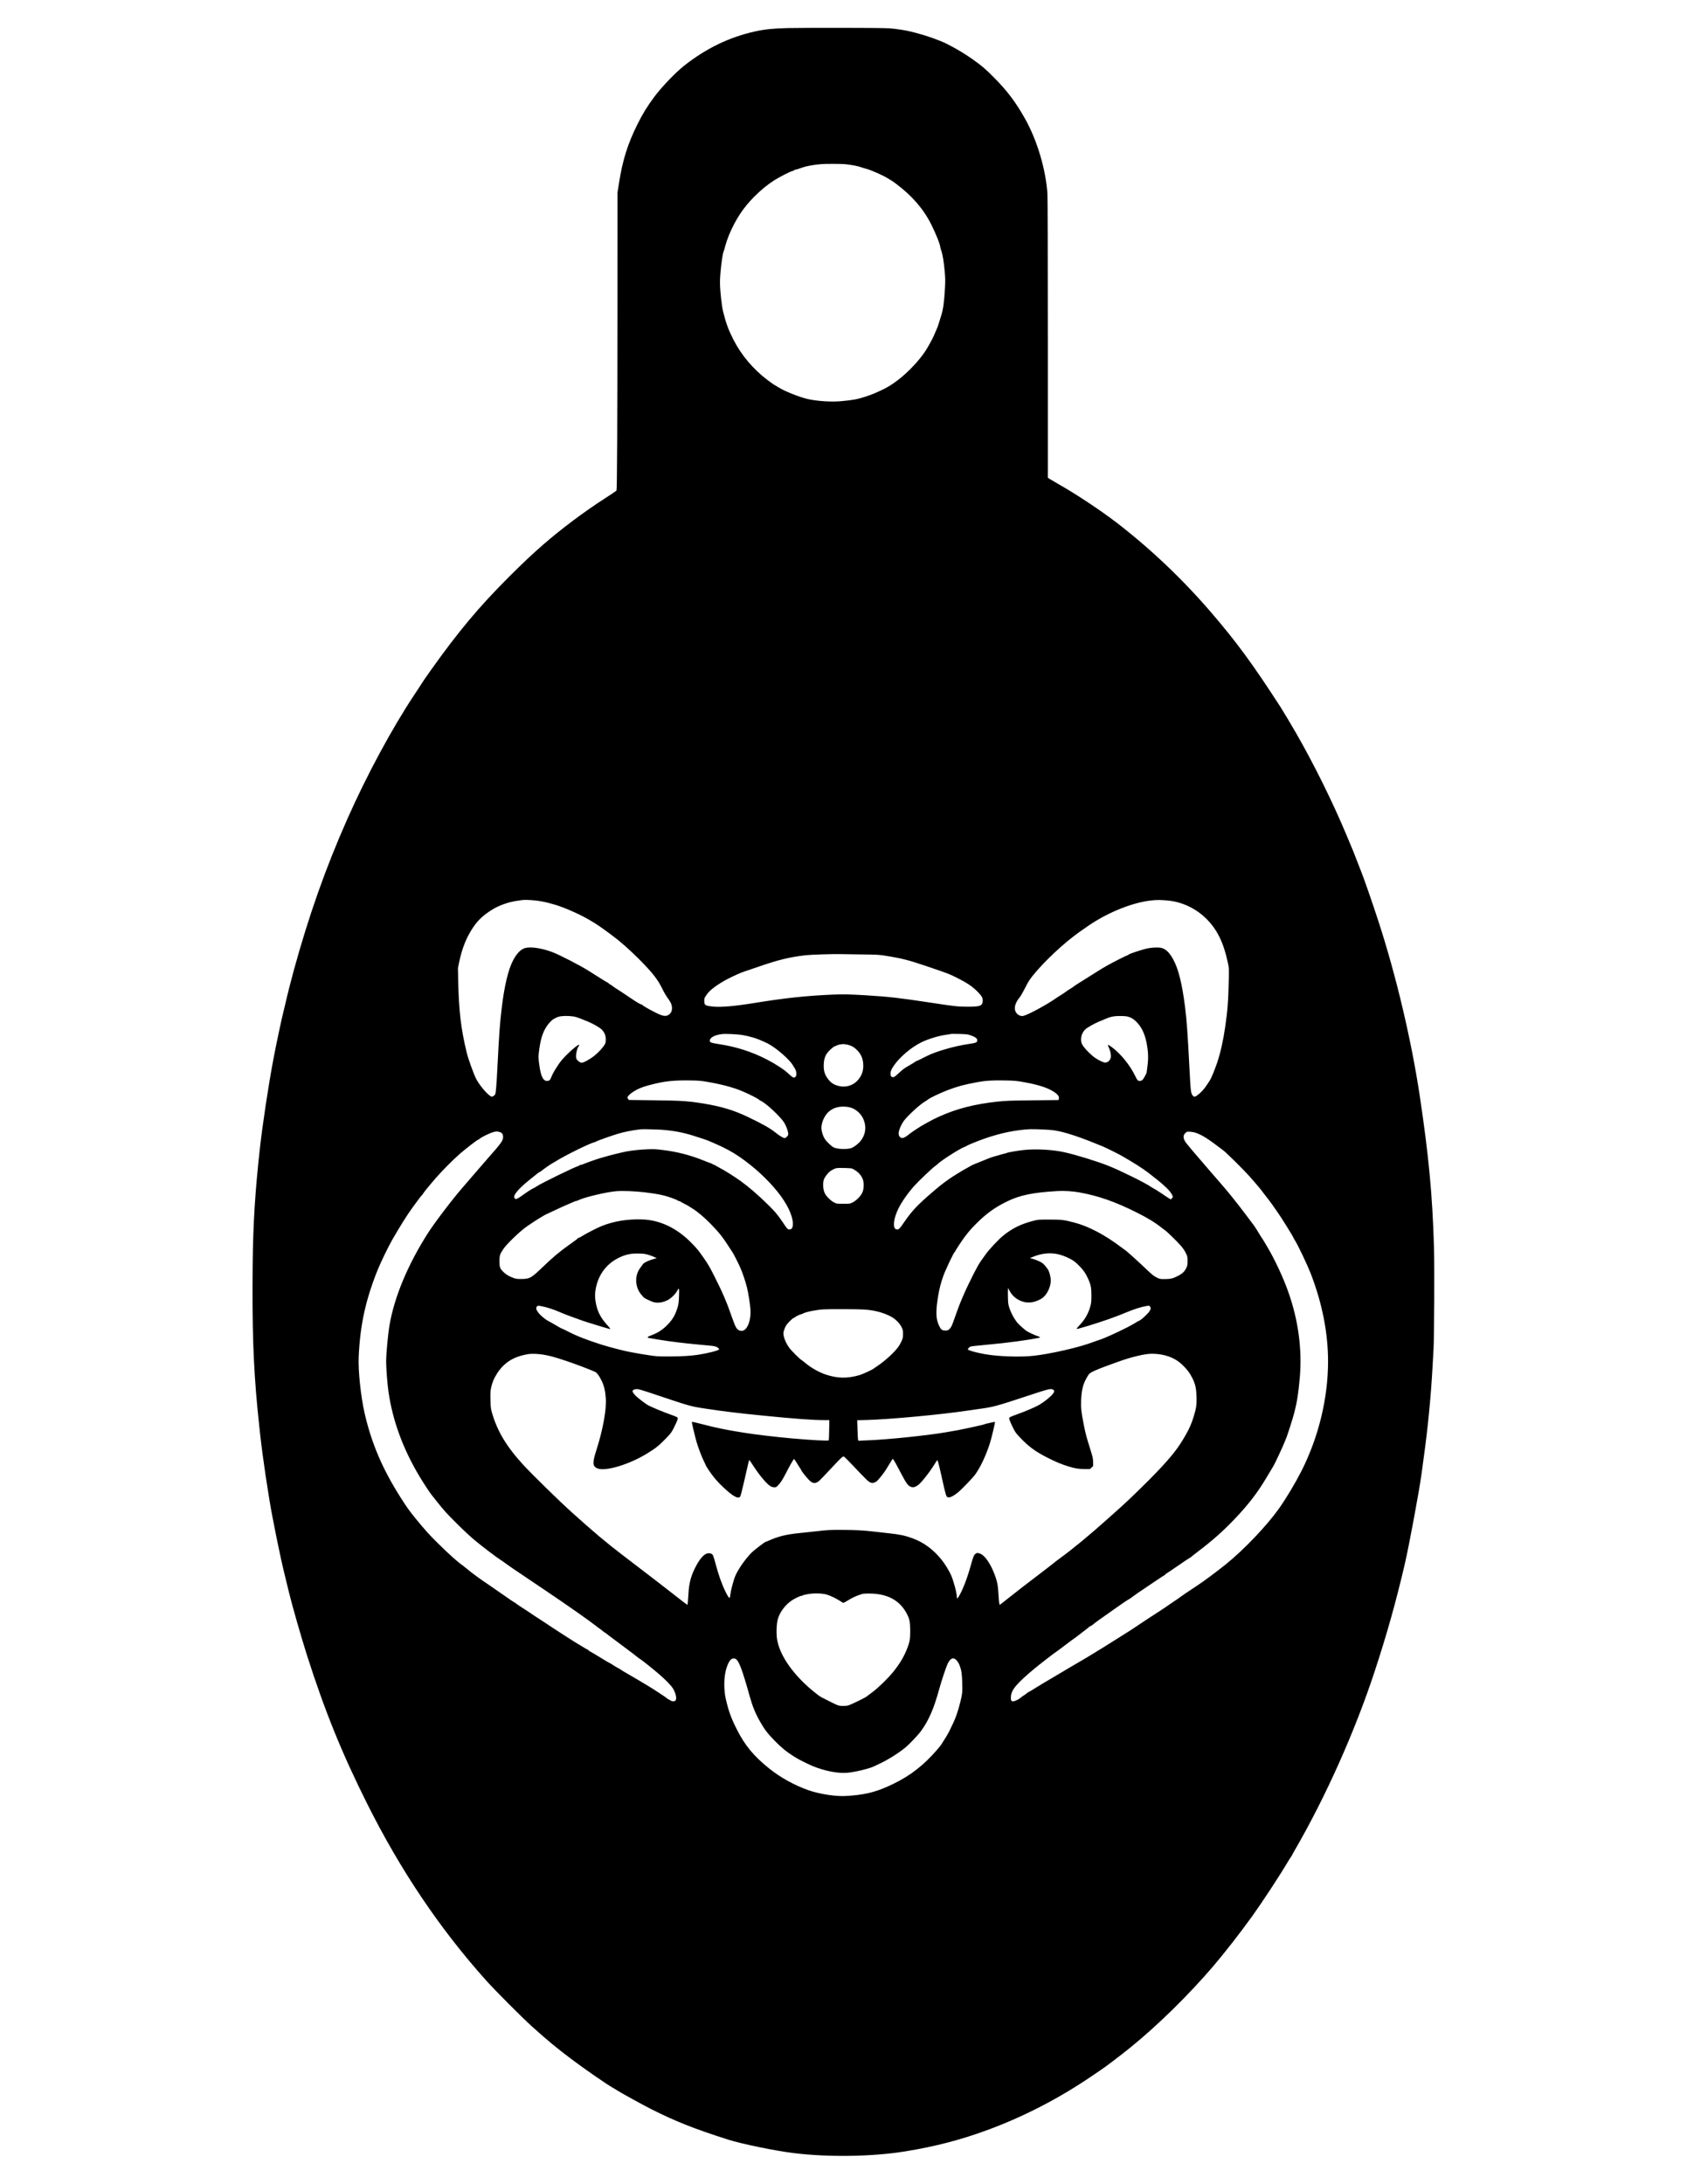
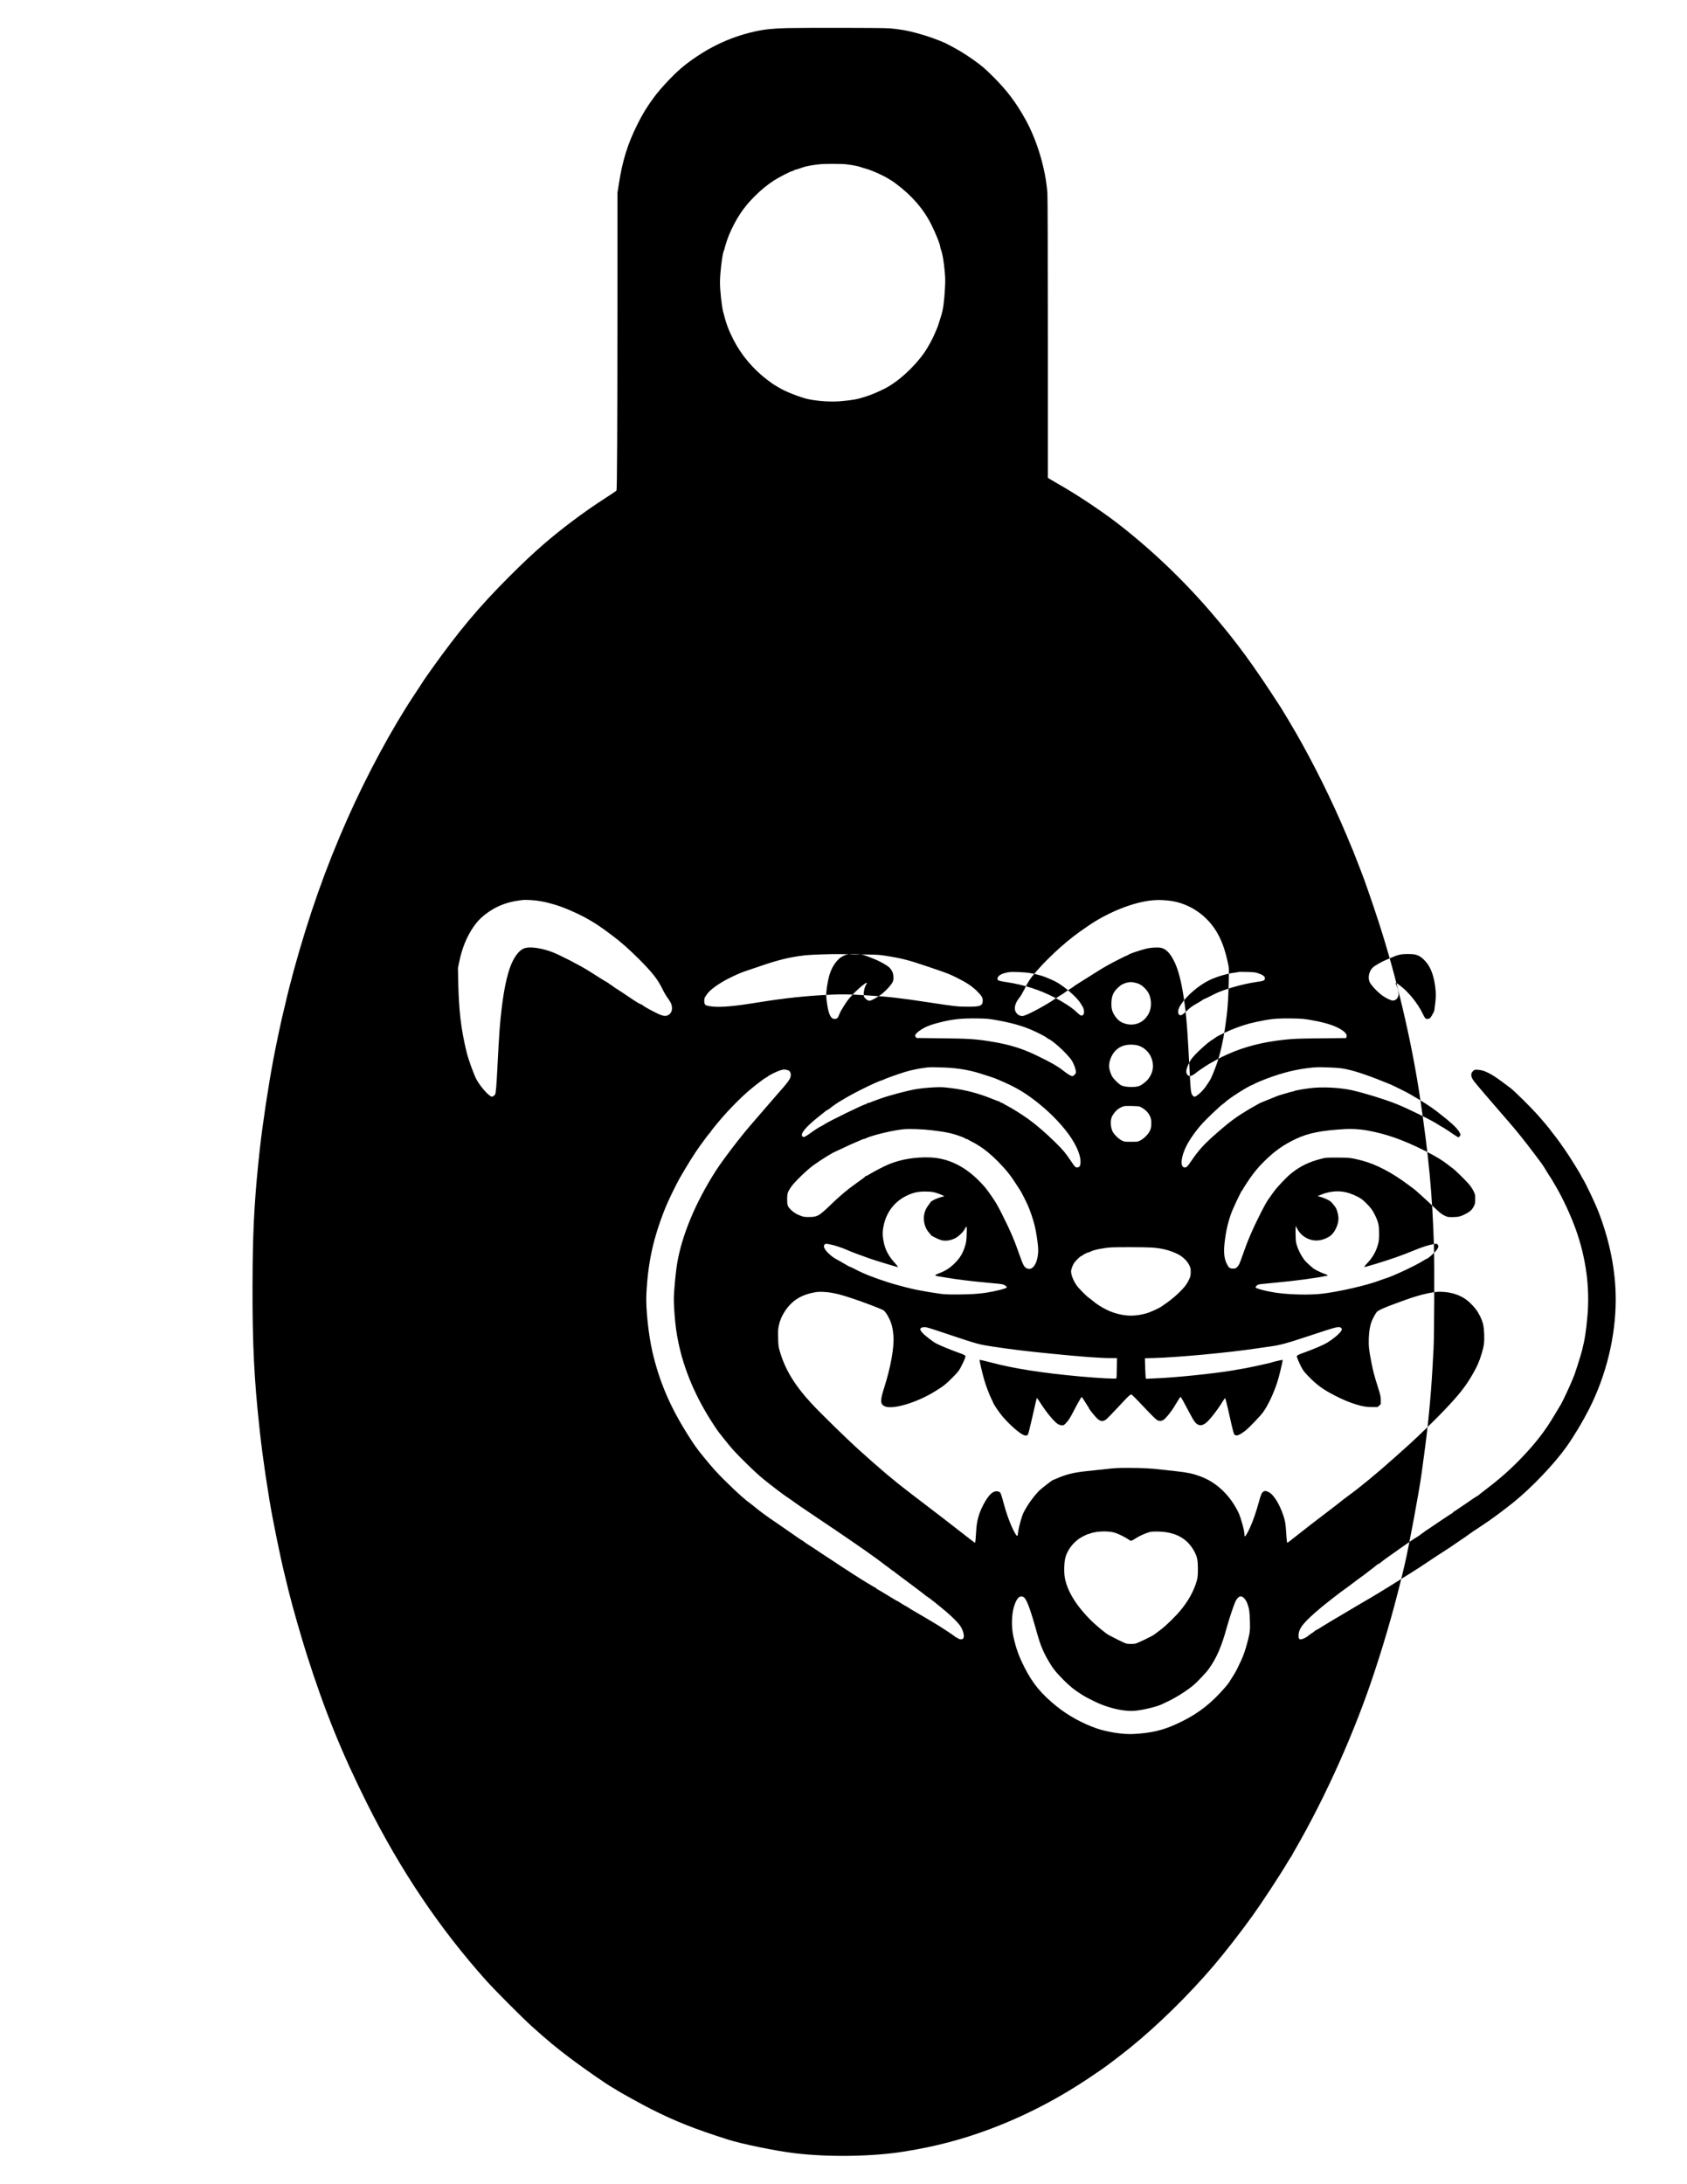
<svg xmlns="http://www.w3.org/2000/svg" version="1.0" width="2975pt" height="3850pt" viewBox="0 0 3967 5134" preserveAspectRatio="xMidYMid meet">
  <g transform="translate(0,5134) scale(0.1,-0.1)" fill="#000000" stroke="none">
-     <path d="M18515 50680 c-340 -9 -527 -28 -760 -79 -604 -133 -1151 -398 -1667 -805 -204 -161 -536 -508 -705 -736 -168 -228 -268 -390 -391 -636 -231 -462 -353 -851 -437 -1391 l-35 -221 -1 -2764 c-1 -2728 -9 -4209 -22 -4238 -4 -8 -123 -89 -265 -180 -490 -314 -1028 -717 -1462 -1094 -265 -231 -455 -410 -806 -760 -706 -706 -1175 -1266 -1831 -2186 -135 -189 -187 -266 -298 -441 -6 -8 -49 -74 -96 -145 -528 -796 -1115 -1885 -1572 -2915 -509 -1147 -906 -2271 -1261 -3565 -63 -230 -159 -608 -186 -734 -10 -47 -32 -137 -48 -200 -41 -154 -180 -805 -242 -1137 -120 -634 -253 -1517 -320 -2113 -112 -1006 -159 -1768 -169 -2715 -15 -1498 15 -2374 114 -3408 72 -750 147 -1321 279 -2127 77 -470 255 -1342 356 -1750 26 -107 73 -299 104 -427 79 -324 294 -1073 425 -1483 418 -1308 819 -2297 1412 -3482 785 -1570 1713 -2948 2808 -4168 201 -224 845 -870 1066 -1069 348 -314 588 -513 930 -770 315 -236 833 -595 970 -671 33 -19 79 -46 102 -62 73 -49 611 -346 803 -442 573 -289 1012 -463 1805 -716 330 -105 1109 -265 1558 -320 807 -99 1846 -83 2605 40 733 119 1332 276 1992 522 845 316 1654 737 2423 1262 81 56 165 112 186 126 106 69 482 354 706 536 637 516 1365 1230 1945 1908 270 317 633 782 918 1178 222 308 641 946 835 1273 36 61 73 118 81 128 9 9 16 20 16 25 0 4 30 59 67 122 729 1259 1412 2786 1876 4195 289 877 506 1650 711 2530 103 444 348 1764 396 2135 6 47 29 213 50 370 98 705 167 1418 205 2095 8 154 20 363 26 465 16 287 23 1954 10 2385 -37 1238 -124 2154 -336 3565 -197 1308 -558 2832 -972 4100 -143 439 -350 1034 -403 1160 -17 41 -61 153 -97 249 -64 171 -87 226 -251 616 -331 788 -759 1653 -1182 2390 -98 171 -307 521 -361 605 -659 1019 -1034 1531 -1639 2235 -673 783 -1430 1501 -2225 2112 -374 287 -956 673 -1355 898 -85 48 -179 103 -207 121 l-53 34 0 3273 c0 2017 -4 3326 -10 3412 -39 563 -240 1239 -515 1735 -223 401 -429 675 -750 996 -202 202 -269 260 -485 414 -188 134 -397 259 -620 371 -165 82 -469 190 -715 254 -207 54 -291 70 -505 97 -156 19 -221 20 -1190 23 -564 1 -1164 -1 -1335 -5z m1370 -3200 c154 -18 277 -41 350 -66 39 -14 97 -32 130 -40 114 -29 390 -151 503 -221 46 -29 86 -53 90 -54 4 0 51 -32 104 -72 380 -283 649 -592 833 -956 111 -220 215 -480 215 -537 0 -8 11 -46 24 -84 33 -92 62 -271 82 -500 14 -157 14 -215 5 -387 -18 -314 -42 -494 -86 -633 -13 -41 -38 -122 -56 -180 -17 -58 -42 -126 -55 -152 -13 -26 -33 -72 -45 -103 -34 -92 -164 -329 -236 -433 -252 -361 -639 -710 -963 -868 -195 -94 -257 -120 -424 -176 -191 -63 -305 -84 -591 -109 -230 -19 -537 1 -765 50 -180 39 -546 183 -674 265 -30 19 -73 44 -95 56 -23 11 -104 68 -182 126 -336 254 -618 587 -802 949 -118 232 -172 378 -242 655 -35 139 -75 508 -75 693 0 212 56 674 89 736 5 9 23 70 40 136 18 66 57 179 87 250 158 371 338 641 598 900 161 159 308 279 464 378 126 80 396 217 427 217 13 0 28 7 35 15 7 8 19 15 27 15 17 0 89 22 168 51 103 37 286 70 460 82 118 8 477 6 560 -3z m-7168 -17324 c73 -13 147 -29 165 -35 18 -5 78 -21 132 -36 208 -55 593 -221 826 -357 196 -114 264 -159 547 -370 197 -145 407 -331 634 -557 323 -324 450 -486 563 -722 30 -63 84 -154 119 -201 36 -48 73 -110 82 -139 35 -103 16 -194 -49 -244 -53 -41 -113 -44 -201 -10 -118 44 -424 211 -433 236 -2 5 -11 9 -21 9 -17 0 -123 62 -236 139 -182 123 -311 209 -349 231 -23 14 -60 39 -82 56 -21 17 -54 39 -71 48 -18 9 -33 20 -33 25 0 5 -8 11 -17 13 -17 5 -195 114 -434 268 -208 133 -699 386 -880 454 -250 93 -507 129 -636 91 -99 -29 -193 -127 -278 -288 -115 -217 -207 -607 -269 -1134 -42 -348 -59 -585 -96 -1313 -26 -506 -39 -668 -57 -703 -7 -15 -29 -35 -48 -44 -33 -16 -35 -16 -75 12 -89 62 -237 240 -316 382 -55 97 -191 472 -230 633 -136 558 -185 980 -200 1690 l-6 295 31 150 c66 318 174 585 332 815 112 164 230 274 426 399 173 110 399 190 618 220 44 6 94 13 110 15 76 11 306 -4 432 -28z m14718 19 c349 -26 684 -182 941 -439 248 -248 401 -563 499 -1031 27 -128 27 -134 21 -380 -14 -549 -28 -727 -86 -1130 -45 -314 -115 -620 -190 -840 -60 -173 -139 -364 -170 -410 -14 -22 -48 -73 -75 -114 -63 -95 -135 -173 -209 -228 -66 -49 -84 -52 -113 -20 -50 54 -54 89 -83 657 -40 783 -64 1122 -101 1415 -70 561 -158 913 -282 1137 -90 164 -178 246 -285 269 -85 17 -258 6 -372 -26 -152 -41 -374 -116 -385 -130 -6 -7 -21 -16 -35 -20 -41 -13 -347 -168 -466 -236 -60 -35 -122 -71 -137 -79 -15 -8 -133 -82 -263 -165 -130 -82 -264 -167 -298 -187 -33 -20 -80 -52 -103 -70 -23 -18 -60 -42 -80 -53 -21 -12 -63 -40 -93 -62 -30 -23 -80 -56 -111 -75 -31 -18 -90 -56 -130 -84 -227 -157 -633 -377 -759 -411 -81 -23 -176 39 -200 129 -22 81 17 195 103 298 26 31 77 118 118 200 39 80 89 172 112 205 183 271 659 743 1046 1039 101 77 130 98 331 237 487 336 1103 578 1555 609 108 7 139 7 300 -5z m-7195 -1269 c382 -4 428 -7 575 -30 393 -62 550 -102 1002 -256 500 -170 492 -167 691 -266 225 -111 356 -200 476 -320 108 -109 132 -153 124 -235 -10 -103 -66 -122 -353 -122 -229 0 -306 9 -895 99 -718 109 -957 136 -1480 168 -401 25 -562 28 -810 17 -615 -27 -1115 -80 -1820 -195 -474 -77 -796 -105 -984 -86 -131 13 -177 27 -193 60 -19 37 -16 130 5 161 9 15 29 44 44 66 67 100 257 241 488 362 140 73 349 165 410 181 19 5 152 50 295 100 477 166 741 231 1121 276 126 15 685 33 834 27 30 -2 242 -5 470 -7z m-6765 -1457 c42 -5 108 -24 148 -41 40 -17 96 -39 124 -49 160 -58 371 -176 419 -235 55 -67 78 -129 78 -214 1 -59 -4 -84 -22 -117 -33 -63 -127 -168 -226 -253 -95 -81 -268 -180 -315 -180 -33 0 -86 34 -115 73 -17 22 -21 43 -21 95 1 70 34 190 61 216 16 16 19 36 5 36 -27 0 -153 -102 -272 -220 -96 -96 -156 -165 -206 -240 -90 -135 -146 -232 -168 -295 -24 -65 -40 -83 -82 -91 -99 -19 -160 86 -197 341 -29 195 -29 231 -6 400 39 280 99 448 212 592 46 58 116 123 134 123 4 0 15 6 23 14 9 7 43 23 76 34 69 24 222 29 350 11z m13020 1 c101 -22 166 -61 251 -153 121 -128 198 -318 234 -573 28 -198 25 -306 -16 -590 -2 -17 -26 -67 -52 -110 -40 -68 -52 -80 -82 -87 -64 -16 -83 0 -139 119 -116 240 -325 501 -526 655 -67 52 -104 73 -112 65 -3 -2 7 -29 21 -58 35 -72 58 -182 47 -231 -16 -70 -58 -113 -123 -123 -47 -8 -214 78 -310 160 -114 97 -217 214 -245 276 -47 106 -14 257 76 343 41 40 221 143 320 182 36 15 97 41 135 57 130 58 218 77 356 77 69 0 143 -4 165 -9z m-9032 -440 c65 -11 137 -27 160 -34 23 -8 57 -16 75 -20 54 -10 261 -94 362 -147 200 -106 505 -372 585 -509 20 -36 40 -67 44 -70 3 -3 12 -21 20 -40 44 -113 4 -209 -71 -169 -12 6 -57 44 -99 84 -101 96 -295 222 -513 335 -345 177 -711 295 -1110 356 -188 29 -219 39 -224 71 -11 77 98 142 278 166 84 12 378 -2 493 -23z m5344 1 c119 -39 173 -77 173 -120 0 -55 -20 -64 -200 -90 -338 -49 -783 -178 -995 -288 -119 -62 -226 -113 -235 -113 -5 0 -18 -7 -27 -16 -10 -9 -65 -43 -123 -76 -139 -79 -158 -93 -272 -198 -73 -68 -103 -90 -124 -90 -45 0 -64 26 -64 86 0 29 5 56 10 59 6 3 10 14 10 23 0 9 22 50 49 89 137 208 417 447 663 566 165 80 419 156 588 176 52 7 97 14 100 17 3 4 91 4 195 1 156 -4 201 -9 252 -26z m-2886 -225 c95 -20 165 -59 235 -131 101 -103 144 -214 144 -369 0 -135 -44 -245 -137 -346 -110 -119 -282 -168 -446 -125 -117 30 -187 79 -258 179 -64 90 -89 171 -89 286 0 183 38 279 156 389 42 39 88 74 103 78 14 3 35 12 46 19 20 13 104 31 155 33 14 0 55 -6 91 -13z m-3283 -876 c367 -65 612 -132 840 -229 151 -65 334 -158 368 -188 11 -10 31 -23 45 -29 91 -43 284 -208 437 -374 82 -89 114 -133 143 -195 44 -91 73 -196 64 -225 -12 -39 -56 -80 -84 -80 -35 0 -112 47 -227 138 -128 100 -299 196 -644 361 -314 150 -607 240 -995 305 -393 66 -549 77 -1228 84 l-569 7 -19 24 c-11 13 -17 31 -14 39 19 50 112 125 227 183 96 48 182 77 364 123 300 76 519 97 904 90 184 -3 240 -8 388 -34z m7384 4 c285 -48 512 -109 653 -178 168 -81 247 -160 224 -223 l-10 -30 -597 -6 c-539 -6 -620 -9 -838 -31 -520 -55 -954 -165 -1349 -343 -66 -30 -131 -60 -145 -67 -67 -34 -260 -141 -298 -164 -110 -68 -270 -177 -297 -202 -41 -38 -117 -80 -144 -80 -59 0 -97 56 -88 131 8 67 60 186 116 266 82 116 382 393 498 459 26 15 61 39 77 52 48 38 298 157 471 222 234 88 365 123 700 186 184 34 338 43 632 38 199 -3 269 -9 395 -30z m-4078 -594 c156 -23 306 -146 366 -302 69 -175 44 -346 -72 -495 -49 -64 -156 -147 -218 -168 -100 -35 -322 -28 -414 14 -50 22 -172 139 -211 201 -35 55 -64 137 -76 212 -20 123 48 306 150 409 116 115 273 158 475 129z m-4484 -530 c292 -12 561 -57 825 -139 202 -63 357 -115 400 -136 28 -13 95 -42 150 -65 192 -82 400 -194 551 -299 348 -240 658 -525 900 -826 221 -275 354 -552 358 -742 1 -97 -19 -136 -73 -141 -44 -5 -58 9 -161 163 -122 182 -186 258 -357 425 -239 234 -453 418 -649 558 -151 107 -375 248 -486 304 -54 28 -101 55 -104 60 -3 4 -13 8 -23 8 -10 0 -24 6 -30 14 -7 8 -24 17 -39 21 -15 4 -103 37 -197 75 -293 117 -602 197 -910 235 -192 24 -241 27 -380 21 -171 -6 -367 -26 -505 -52 -101 -18 -414 -96 -520 -129 -41 -12 -93 -28 -115 -33 -50 -13 -363 -124 -392 -140 -12 -7 -33 -12 -46 -12 -14 0 -30 -7 -37 -15 -7 -8 -18 -15 -24 -15 -43 0 -867 -401 -977 -476 -30 -20 -63 -39 -74 -43 -26 -8 -158 -92 -253 -162 -42 -31 -95 -66 -118 -77 -37 -19 -43 -19 -63 -6 -72 51 51 210 342 443 89 71 176 141 193 155 18 14 36 26 41 26 6 0 28 14 49 31 66 53 198 145 246 172 25 14 63 36 85 50 212 133 779 414 907 448 22 6 43 14 46 18 9 11 335 128 495 177 148 46 343 85 530 107 58 7 183 6 415 -3z m9081 0 c175 -8 243 -15 360 -40 232 -48 582 -170 1034 -358 81 -34 363 -174 450 -224 289 -167 483 -290 625 -399 321 -246 483 -393 539 -490 37 -65 38 -79 7 -108 l-25 -23 -39 23 c-22 13 -105 67 -183 121 -79 53 -157 102 -174 109 -16 8 -50 28 -75 45 -126 89 -716 380 -990 489 -283 112 -737 252 -1039 321 -279 63 -699 85 -981 50 -157 -19 -361 -55 -375 -66 -5 -5 -28 -11 -50 -15 -22 -4 -87 -22 -145 -40 -58 -18 -121 -36 -140 -40 -19 -4 -116 -41 -215 -83 -99 -41 -200 -82 -225 -91 -25 -9 -63 -28 -85 -43 -22 -14 -65 -38 -94 -53 -61 -30 -337 -200 -391 -240 -19 -14 -69 -49 -111 -79 -84 -58 -333 -268 -508 -427 -178 -161 -313 -316 -441 -504 -120 -176 -140 -195 -193 -181 -93 23 -68 255 54 498 80 159 226 366 378 534 99 110 415 409 476 452 22 15 46 34 55 43 79 83 536 375 642 411 18 6 40 16 48 23 8 7 67 33 130 60 399 165 765 267 1110 310 214 27 277 28 571 15z m-12784 -61 c49 -16 73 -52 73 -113 0 -87 -45 -149 -361 -505 -42 -48 -163 -188 -270 -312 -107 -124 -250 -291 -319 -370 -241 -276 -658 -824 -816 -1071 -472 -738 -791 -1502 -904 -2161 -38 -225 -80 -676 -80 -860 0 -170 28 -524 55 -712 98 -680 343 -1346 733 -1995 89 -148 235 -371 275 -420 15 -19 69 -87 119 -150 181 -228 245 -299 497 -549 153 -152 322 -308 421 -389 186 -152 484 -379 575 -437 33 -21 92 -61 130 -90 97 -71 207 -147 400 -275 12 -8 89 -60 170 -115 81 -55 258 -174 394 -265 493 -332 1021 -702 1163 -816 37 -30 69 -54 72 -54 3 0 34 -23 68 -51 35 -28 69 -53 77 -57 8 -3 22 -13 31 -21 10 -9 46 -37 81 -63 35 -26 98 -73 141 -105 42 -32 158 -119 258 -193 101 -74 203 -153 229 -175 25 -22 59 -47 75 -55 33 -17 300 -229 451 -359 150 -129 277 -259 323 -329 73 -113 104 -251 65 -294 -24 -26 -81 -23 -125 7 -20 14 -41 25 -46 25 -5 0 -16 7 -23 17 -17 19 -326 223 -466 306 -54 32 -159 95 -233 139 -74 45 -180 106 -236 138 -55 31 -121 70 -145 87 -24 17 -64 41 -89 53 -25 13 -70 39 -100 60 -30 20 -62 40 -70 43 -8 4 -23 11 -32 17 -10 5 -26 14 -35 19 -10 6 -54 32 -98 59 -169 104 -311 188 -327 195 -10 3 -18 11 -18 16 0 5 -10 13 -22 17 -13 3 -53 26 -90 50 -37 24 -82 51 -100 60 -58 30 -641 405 -818 526 -36 25 -105 70 -155 101 -49 32 -99 64 -110 72 -38 28 -268 180 -309 204 -22 13 -63 41 -90 62 -27 22 -52 39 -57 39 -4 0 -54 33 -111 73 -94 67 -418 291 -472 327 -198 131 -416 290 -536 392 -34 29 -73 60 -85 68 -111 74 -325 265 -600 537 -189 186 -295 304 -505 561 -155 190 -215 273 -362 506 -423 665 -679 1264 -842 1966 -92 399 -157 1011 -142 1340 35 746 158 1316 438 2021 67 170 256 562 348 722 179 311 352 587 468 747 128 177 203 276 232 307 17 18 30 35 30 38 0 11 145 189 289 355 150 174 425 451 576 581 130 112 383 309 415 322 14 6 34 18 45 27 59 49 231 133 330 161 59 18 89 17 152 -2z m16373 -19 c164 -64 270 -132 630 -405 84 -64 460 -434 604 -595 162 -180 297 -341 358 -427 13 -18 60 -79 105 -135 44 -57 89 -118 100 -135 10 -17 50 -75 90 -129 104 -144 403 -624 403 -647 0 -3 12 -23 26 -44 68 -101 301 -590 385 -810 265 -692 399 -1383 399 -2045 -1 -870 -223 -1781 -630 -2583 -145 -284 -352 -630 -524 -873 -288 -406 -822 -966 -1251 -1312 -229 -184 -527 -405 -696 -515 -41 -28 -82 -54 -90 -60 -155 -102 -215 -143 -268 -182 -35 -26 -71 -52 -81 -58 -10 -5 -87 -57 -170 -115 -82 -58 -192 -132 -244 -165 -206 -133 -346 -224 -473 -310 -172 -115 -200 -134 -258 -170 -26 -16 -91 -57 -144 -91 -176 -112 -365 -230 -456 -286 -159 -99 -408 -250 -465 -283 -206 -120 -474 -277 -520 -306 -25 -15 -85 -52 -135 -80 -143 -83 -488 -289 -514 -308 -42 -28 -95 -60 -128 -75 -17 -9 -34 -20 -38 -26 -3 -6 -32 -26 -63 -46 -31 -20 -68 -47 -82 -60 -41 -37 -137 -84 -174 -84 -47 0 -59 24 -54 109 9 160 130 305 543 651 105 88 490 387 517 401 11 6 106 76 211 156 105 80 201 151 212 157 11 6 52 36 90 67 39 30 116 90 172 132 56 42 104 81 108 87 3 5 13 10 21 10 9 0 37 19 64 42 26 22 84 66 128 97 90 62 176 123 332 235 160 114 329 230 385 261 28 16 65 41 83 57 28 24 212 152 264 183 9 5 121 81 248 168 128 86 236 157 241 157 5 0 9 5 9 10 0 6 8 14 18 17 9 4 133 87 275 185 141 98 268 183 281 188 13 5 27 14 31 19 3 6 86 71 183 145 325 246 581 473 840 746 329 345 544 624 758 985 75 127 147 247 160 267 31 49 231 477 258 553 12 33 27 69 33 80 24 44 163 478 202 630 64 254 95 452 127 820 57 660 -36 1349 -272 2012 -117 328 -299 723 -474 1023 -62 107 -119 202 -126 211 -8 8 -35 51 -62 95 -27 43 -65 106 -85 139 -21 33 -46 71 -56 85 -11 14 -100 133 -199 265 -209 278 -421 541 -596 740 -68 77 -168 192 -222 256 -55 64 -196 229 -314 365 -118 137 -236 277 -262 312 -80 105 -86 185 -20 243 35 31 37 32 116 26 46 -3 105 -15 136 -27z m-8090 -838 c88 -44 151 -93 193 -151 61 -83 80 -150 75 -264 -3 -73 -10 -104 -31 -150 -37 -82 -143 -189 -226 -230 -65 -32 -66 -32 -221 -32 -152 0 -156 1 -215 30 -77 38 -188 148 -220 218 -47 102 -52 253 -13 344 18 42 95 140 131 167 42 32 111 67 150 77 50 12 348 5 377 -9z m-4885 -557 c343 -41 496 -75 718 -162 37 -14 67 -30 67 -35 0 -4 11 -8 24 -8 14 0 27 -4 30 -9 3 -5 38 -25 78 -45 40 -20 85 -44 100 -53 15 -10 55 -35 90 -56 135 -83 287 -209 449 -374 192 -195 300 -332 445 -563 29 -47 58 -91 64 -98 18 -21 126 -231 181 -352 57 -128 124 -323 163 -478 31 -121 72 -379 82 -512 21 -301 -95 -549 -239 -509 -80 22 -107 66 -192 309 -125 361 -218 578 -415 969 -101 202 -152 290 -240 416 -141 202 -160 225 -295 364 -340 350 -737 542 -1155 558 -347 13 -680 -41 -966 -157 -112 -46 -345 -166 -454 -233 -41 -26 -82 -47 -92 -47 -10 0 -18 -4 -18 -10 0 -10 -33 -35 -240 -182 -188 -134 -354 -274 -573 -485 -272 -263 -313 -286 -507 -286 -95 -1 -126 3 -180 22 -104 37 -180 82 -240 141 -84 83 -95 112 -95 255 1 136 9 164 90 285 77 116 387 415 545 526 189 133 422 277 495 306 22 9 117 53 210 98 94 45 219 102 279 126 60 25 121 51 137 59 15 8 36 15 45 15 9 0 41 11 69 25 144 67 642 185 870 205 156 13 428 3 670 -25z m10210 0 c460 -81 852 -218 1375 -480 259 -130 428 -234 584 -359 28 -23 63 -49 78 -59 41 -26 280 -260 365 -356 47 -54 89 -115 116 -169 41 -84 42 -87 42 -192 0 -99 -2 -109 -33 -173 -38 -76 -89 -124 -185 -174 -120 -63 -180 -78 -312 -78 -120 0 -120 0 -199 39 -65 33 -105 65 -235 189 -170 163 -473 437 -499 451 -10 5 -60 42 -112 81 -379 286 -762 485 -1092 570 -250 64 -288 68 -578 69 -264 0 -266 0 -385 -31 -286 -73 -494 -176 -707 -349 -111 -91 -331 -325 -408 -435 -41 -57 -97 -137 -126 -177 -29 -40 -104 -175 -167 -300 -198 -392 -315 -664 -432 -1004 -71 -205 -85 -236 -135 -283 -27 -26 -39 -30 -89 -30 -76 0 -102 19 -145 107 -80 161 -86 335 -25 708 27 163 67 318 124 476 52 143 248 554 264 554 6 0 11 6 11 13 0 14 172 276 234 355 114 147 150 187 270 307 240 239 445 385 741 526 289 138 596 200 1160 233 149 9 353 -3 500 -29z m-10120 -1469 c102 -31 223 -86 188 -86 -38 0 -208 -59 -247 -85 -20 -14 -40 -25 -44 -25 -7 -1 -35 -37 -97 -126 -131 -187 -109 -463 50 -631 19 -21 35 -40 35 -44 0 -12 171 -96 229 -113 105 -31 229 -14 346 47 76 40 184 146 219 215 44 87 50 72 43 -121 -5 -143 -11 -188 -32 -261 -49 -168 -108 -275 -217 -392 -128 -137 -247 -215 -420 -277 -80 -28 -88 -52 -21 -60 26 -4 127 -20 223 -37 233 -40 593 -84 935 -115 308 -27 344 -32 395 -47 39 -12 80 -45 80 -64 0 -25 -253 -91 -495 -128 -175 -27 -392 -39 -685 -40 -272 0 -295 2 -495 33 -115 17 -253 40 -305 51 -52 10 -113 21 -135 25 -98 16 -495 119 -650 169 -355 113 -594 207 -804 317 -63 32 -119 59 -125 59 -5 0 -39 17 -75 39 -125 73 -206 119 -255 145 -74 39 -185 134 -233 200 -49 66 -56 111 -23 141 19 17 24 17 112 1 110 -20 293 -80 416 -135 90 -41 292 -117 537 -203 114 -40 633 -198 650 -198 15 0 -4 26 -77 107 -132 145 -212 294 -248 462 -28 129 -34 218 -21 317 46 354 238 632 542 785 164 82 293 110 489 104 99 -2 144 -8 215 -29z m9585 23 c96 -15 212 -55 325 -113 81 -41 118 -67 194 -141 112 -108 167 -182 226 -306 76 -162 90 -228 90 -419 -1 -140 -4 -178 -24 -250 -44 -167 -128 -316 -247 -440 -41 -42 -74 -82 -74 -89 0 -15 7 -13 265 64 342 103 638 207 919 324 167 70 335 123 445 141 73 12 75 12 93 -10 25 -31 23 -59 -11 -111 -44 -69 -224 -229 -257 -229 -4 0 -37 -19 -73 -42 -174 -111 -722 -368 -881 -413 -25 -7 -81 -27 -125 -44 -306 -119 -1016 -281 -1400 -320 -263 -27 -653 -21 -965 15 -243 27 -570 107 -570 138 0 18 38 56 66 66 13 5 176 23 362 40 510 47 966 107 1250 166 35 7 19 20 -56 45 -68 22 -233 102 -261 126 -144 123 -185 163 -222 213 -67 92 -126 205 -161 310 -29 87 -32 109 -36 250 -2 85 -2 171 0 190 l3 35 34 -63 c44 -82 97 -141 167 -188 182 -120 385 -119 589 4 116 71 215 266 215 427 0 63 -29 184 -57 239 -9 17 -41 61 -72 98 -47 56 -70 75 -138 108 -46 23 -115 49 -153 59 l-71 18 58 25 c182 79 375 106 553 77z m-4530 -1309 c248 -13 457 -66 645 -163 107 -56 209 -156 256 -252 31 -64 34 -77 34 -160 0 -78 -5 -99 -31 -160 -16 -39 -50 -100 -74 -135 -85 -125 -318 -340 -505 -463 -38 -26 -75 -51 -81 -56 -36 -30 -262 -133 -339 -155 -283 -81 -508 -77 -784 14 -156 51 -348 159 -482 271 -35 30 -77 63 -94 73 -51 33 -245 227 -291 293 -59 82 -110 194 -125 274 -11 59 -10 73 9 135 12 38 35 90 51 115 37 55 154 169 174 169 8 0 21 7 28 17 14 16 132 73 153 73 6 0 27 8 46 19 69 37 321 86 485 94 147 8 766 6 925 -3z m-7533 -1060 c169 -29 250 -51 524 -141 225 -74 623 -225 708 -268 41 -21 91 -90 146 -201 57 -113 87 -237 100 -415 20 -254 -67 -739 -215 -1200 -101 -313 -99 -394 7 -446 180 -87 756 83 1185 350 201 124 258 169 413 326 117 118 147 155 185 225 61 116 109 221 116 258 8 37 -2 43 -178 106 -184 66 -409 160 -516 214 -50 25 -241 171 -293 223 -26 25 -55 61 -64 79 -16 31 -16 33 3 53 14 14 38 22 75 25 50 4 94 -9 488 -141 790 -264 788 -264 1139 -317 418 -64 764 -106 1350 -164 776 -77 1167 -106 1449 -106 l113 0 -4 -232 c-2 -128 -6 -237 -10 -243 -11 -17 -409 4 -873 46 -867 79 -1547 185 -2069 325 -154 41 -266 66 -276 62 -8 -3 60 -294 109 -468 34 -123 124 -358 170 -450 16 -30 35 -71 42 -90 20 -53 137 -223 228 -332 45 -53 130 -142 189 -197 228 -212 345 -278 396 -222 11 12 45 144 96 367 98 436 112 494 121 494 4 0 38 -48 75 -107 155 -244 343 -467 431 -512 23 -11 61 -21 83 -21 35 0 47 6 85 45 59 58 110 139 192 299 72 143 168 312 183 321 5 3 33 -36 64 -87 30 -51 66 -108 80 -127 14 -19 26 -39 26 -45 0 -15 117 -165 179 -228 84 -88 146 -98 228 -39 22 16 141 139 266 273 124 135 246 262 272 282 43 36 47 37 69 23 13 -9 95 -91 182 -183 330 -348 386 -403 431 -420 56 -22 107 -8 163 42 41 37 177 210 201 256 12 22 60 100 145 236 8 12 18 20 23 18 13 -8 92 -149 202 -361 115 -220 157 -275 227 -296 51 -15 91 -4 157 41 77 53 279 309 400 508 28 45 53 82 56 82 4 0 16 -35 28 -77 20 -74 40 -161 132 -573 22 -96 48 -186 58 -200 39 -54 113 -29 263 86 82 64 359 352 417 435 119 169 241 427 334 709 39 118 132 508 124 517 -3 3 -37 -2 -74 -11 -37 -10 -86 -20 -108 -25 -23 -4 -47 -11 -54 -15 -7 -5 -61 -19 -120 -32 -58 -13 -173 -38 -256 -57 -147 -33 -319 -66 -560 -106 -444 -75 -1384 -171 -1820 -186 -93 -3 -182 -8 -197 -10 -24 -4 -27 -1 -32 33 -3 20 -8 130 -12 243 l-6 206 228 6 c554 16 1748 127 2384 223 96 14 209 30 250 36 332 44 416 67 1131 304 518 171 567 183 617 148 31 -21 27 -52 -11 -99 -55 -69 -188 -176 -312 -252 -84 -51 -327 -155 -547 -234 -133 -47 -168 -65 -168 -85 0 -24 48 -140 103 -247 42 -83 67 -116 160 -213 201 -210 353 -321 627 -461 203 -104 337 -160 509 -213 150 -46 238 -60 377 -60 l124 0 38 34 37 35 0 93 c-1 86 -6 108 -67 305 -88 279 -111 364 -152 573 -58 289 -69 393 -63 575 7 176 28 300 71 407 28 70 80 164 115 210 33 41 180 108 486 218 77 28 169 61 205 74 305 111 622 186 787 186 291 0 540 -90 716 -260 115 -110 176 -192 237 -315 69 -140 90 -234 97 -430 6 -186 -6 -273 -63 -460 -55 -179 -103 -290 -200 -458 -175 -304 -314 -481 -673 -859 -190 -201 -631 -631 -813 -794 -43 -38 -202 -181 -355 -318 -400 -359 -834 -717 -1097 -905 -58 -42 -114 -85 -276 -214 -30 -24 -122 -95 -205 -157 -211 -158 -631 -484 -797 -617 -77 -62 -144 -113 -148 -113 -11 0 -18 52 -30 245 -14 207 -24 268 -64 390 -103 306 -251 530 -378 570 -54 17 -57 17 -89 -1 -44 -26 -61 -63 -114 -256 -58 -213 -132 -428 -200 -579 -54 -122 -110 -219 -126 -219 -5 0 -9 16 -9 36 0 90 -76 377 -137 514 -43 97 -144 262 -219 355 -194 242 -417 408 -680 505 -174 65 -309 94 -559 120 -110 11 -274 30 -365 41 -233 28 -431 38 -769 39 -264 0 -322 -3 -550 -30 -141 -16 -330 -36 -421 -45 -310 -31 -492 -75 -727 -179 -45 -20 -84 -36 -87 -36 -8 0 -211 -155 -278 -213 -89 -76 -230 -251 -323 -404 -66 -107 -93 -163 -121 -247 -43 -132 -82 -297 -91 -377 -3 -33 -10 -62 -15 -65 -14 -9 -43 34 -92 131 -91 184 -170 405 -241 675 -50 187 -62 216 -101 230 -115 44 -227 -47 -357 -290 -114 -214 -163 -389 -177 -634 -13 -212 -19 -276 -29 -276 -4 0 -68 48 -142 106 -322 253 -789 613 -1379 1062 -381 290 -680 542 -1190 1001 -302 272 -918 874 -1133 1106 -405 439 -628 810 -753 1255 -23 84 -27 118 -31 285 -4 162 -2 204 15 285 25 122 67 223 140 336 173 267 399 404 752 458 71 10 220 4 327 -14z m6672 -5640 c79 -22 236 -98 317 -152 28 -19 59 -38 68 -41 11 -5 50 14 113 54 92 59 196 107 313 145 43 15 85 18 195 18 421 -3 708 -156 874 -466 68 -126 85 -205 85 -408 0 -195 -9 -248 -61 -390 -76 -204 -175 -374 -332 -570 -118 -147 -351 -376 -485 -476 -65 -49 -131 -98 -145 -109 -51 -40 -391 -204 -447 -215 -31 -7 -93 -10 -138 -8 -78 4 -86 6 -256 90 -96 48 -188 94 -205 104 -16 9 -35 20 -41 23 -51 27 -270 206 -371 305 -367 354 -593 715 -649 1038 -23 129 -15 371 16 478 46 163 164 324 316 433 62 44 210 117 239 117 12 0 25 4 31 10 5 5 59 19 119 30 139 25 332 21 444 -10z m-2145 -1511 c79 -36 157 -242 339 -894 63 -225 134 -398 241 -584 111 -195 179 -282 366 -471 134 -136 265 -243 383 -316 26 -16 62 -39 80 -51 50 -35 294 -158 401 -202 284 -118 606 -181 825 -160 191 18 526 100 631 154 14 7 74 36 134 64 191 90 434 243 592 372 98 80 308 300 375 395 183 255 298 521 423 975 61 220 160 516 202 606 37 77 83 123 125 123 55 0 120 -72 158 -174 40 -107 53 -196 58 -406 5 -183 3 -218 -16 -319 -29 -151 -102 -402 -150 -515 -52 -124 -50 -119 -61 -136 -5 -8 -25 -51 -45 -95 -39 -87 -92 -180 -164 -290 -25 -38 -48 -74 -50 -80 -9 -23 -124 -159 -229 -270 -307 -325 -618 -542 -1052 -733 -311 -137 -560 -193 -970 -217 -238 -14 -620 45 -880 136 -328 116 -653 295 -915 504 -373 298 -580 549 -774 936 -132 262 -192 431 -256 714 -48 212 -44 503 10 689 59 204 131 285 219 245z" />
+     <path d="M18515 50680 c-340 -9 -527 -28 -760 -79 -604 -133 -1151 -398 -1667 -805 -204 -161 -536 -508 -705 -736 -168 -228 -268 -390 -391 -636 -231 -462 -353 -851 -437 -1391 l-35 -221 -1 -2764 c-1 -2728 -9 -4209 -22 -4238 -4 -8 -123 -89 -265 -180 -490 -314 -1028 -717 -1462 -1094 -265 -231 -455 -410 -806 -760 -706 -706 -1175 -1266 -1831 -2186 -135 -189 -187 -266 -298 -441 -6 -8 -49 -74 -96 -145 -528 -796 -1115 -1885 -1572 -2915 -509 -1147 -906 -2271 -1261 -3565 -63 -230 -159 -608 -186 -734 -10 -47 -32 -137 -48 -200 -41 -154 -180 -805 -242 -1137 -120 -634 -253 -1517 -320 -2113 -112 -1006 -159 -1768 -169 -2715 -15 -1498 15 -2374 114 -3408 72 -750 147 -1321 279 -2127 77 -470 255 -1342 356 -1750 26 -107 73 -299 104 -427 79 -324 294 -1073 425 -1483 418 -1308 819 -2297 1412 -3482 785 -1570 1713 -2948 2808 -4168 201 -224 845 -870 1066 -1069 348 -314 588 -513 930 -770 315 -236 833 -595 970 -671 33 -19 79 -46 102 -62 73 -49 611 -346 803 -442 573 -289 1012 -463 1805 -716 330 -105 1109 -265 1558 -320 807 -99 1846 -83 2605 40 733 119 1332 276 1992 522 845 316 1654 737 2423 1262 81 56 165 112 186 126 106 69 482 354 706 536 637 516 1365 1230 1945 1908 270 317 633 782 918 1178 222 308 641 946 835 1273 36 61 73 118 81 128 9 9 16 20 16 25 0 4 30 59 67 122 729 1259 1412 2786 1876 4195 289 877 506 1650 711 2530 103 444 348 1764 396 2135 6 47 29 213 50 370 98 705 167 1418 205 2095 8 154 20 363 26 465 16 287 23 1954 10 2385 -37 1238 -124 2154 -336 3565 -197 1308 -558 2832 -972 4100 -143 439 -350 1034 -403 1160 -17 41 -61 153 -97 249 -64 171 -87 226 -251 616 -331 788 -759 1653 -1182 2390 -98 171 -307 521 -361 605 -659 1019 -1034 1531 -1639 2235 -673 783 -1430 1501 -2225 2112 -374 287 -956 673 -1355 898 -85 48 -179 103 -207 121 l-53 34 0 3273 c0 2017 -4 3326 -10 3412 -39 563 -240 1239 -515 1735 -223 401 -429 675 -750 996 -202 202 -269 260 -485 414 -188 134 -397 259 -620 371 -165 82 -469 190 -715 254 -207 54 -291 70 -505 97 -156 19 -221 20 -1190 23 -564 1 -1164 -1 -1335 -5z m1370 -3200 c154 -18 277 -41 350 -66 39 -14 97 -32 130 -40 114 -29 390 -151 503 -221 46 -29 86 -53 90 -54 4 0 51 -32 104 -72 380 -283 649 -592 833 -956 111 -220 215 -480 215 -537 0 -8 11 -46 24 -84 33 -92 62 -271 82 -500 14 -157 14 -215 5 -387 -18 -314 -42 -494 -86 -633 -13 -41 -38 -122 -56 -180 -17 -58 -42 -126 -55 -152 -13 -26 -33 -72 -45 -103 -34 -92 -164 -329 -236 -433 -252 -361 -639 -710 -963 -868 -195 -94 -257 -120 -424 -176 -191 -63 -305 -84 -591 -109 -230 -19 -537 1 -765 50 -180 39 -546 183 -674 265 -30 19 -73 44 -95 56 -23 11 -104 68 -182 126 -336 254 -618 587 -802 949 -118 232 -172 378 -242 655 -35 139 -75 508 -75 693 0 212 56 674 89 736 5 9 23 70 40 136 18 66 57 179 87 250 158 371 338 641 598 900 161 159 308 279 464 378 126 80 396 217 427 217 13 0 28 7 35 15 7 8 19 15 27 15 17 0 89 22 168 51 103 37 286 70 460 82 118 8 477 6 560 -3z m-7168 -17324 c73 -13 147 -29 165 -35 18 -5 78 -21 132 -36 208 -55 593 -221 826 -357 196 -114 264 -159 547 -370 197 -145 407 -331 634 -557 323 -324 450 -486 563 -722 30 -63 84 -154 119 -201 36 -48 73 -110 82 -139 35 -103 16 -194 -49 -244 -53 -41 -113 -44 -201 -10 -118 44 -424 211 -433 236 -2 5 -11 9 -21 9 -17 0 -123 62 -236 139 -182 123 -311 209 -349 231 -23 14 -60 39 -82 56 -21 17 -54 39 -71 48 -18 9 -33 20 -33 25 0 5 -8 11 -17 13 -17 5 -195 114 -434 268 -208 133 -699 386 -880 454 -250 93 -507 129 -636 91 -99 -29 -193 -127 -278 -288 -115 -217 -207 -607 -269 -1134 -42 -348 -59 -585 -96 -1313 -26 -506 -39 -668 -57 -703 -7 -15 -29 -35 -48 -44 -33 -16 -35 -16 -75 12 -89 62 -237 240 -316 382 -55 97 -191 472 -230 633 -136 558 -185 980 -200 1690 l-6 295 31 150 c66 318 174 585 332 815 112 164 230 274 426 399 173 110 399 190 618 220 44 6 94 13 110 15 76 11 306 -4 432 -28z m14718 19 c349 -26 684 -182 941 -439 248 -248 401 -563 499 -1031 27 -128 27 -134 21 -380 -14 -549 -28 -727 -86 -1130 -45 -314 -115 -620 -190 -840 -60 -173 -139 -364 -170 -410 -14 -22 -48 -73 -75 -114 -63 -95 -135 -173 -209 -228 -66 -49 -84 -52 -113 -20 -50 54 -54 89 -83 657 -40 783 -64 1122 -101 1415 -70 561 -158 913 -282 1137 -90 164 -178 246 -285 269 -85 17 -258 6 -372 -26 -152 -41 -374 -116 -385 -130 -6 -7 -21 -16 -35 -20 -41 -13 -347 -168 -466 -236 -60 -35 -122 -71 -137 -79 -15 -8 -133 -82 -263 -165 -130 -82 -264 -167 -298 -187 -33 -20 -80 -52 -103 -70 -23 -18 -60 -42 -80 -53 -21 -12 -63 -40 -93 -62 -30 -23 -80 -56 -111 -75 -31 -18 -90 -56 -130 -84 -227 -157 -633 -377 -759 -411 -81 -23 -176 39 -200 129 -22 81 17 195 103 298 26 31 77 118 118 200 39 80 89 172 112 205 183 271 659 743 1046 1039 101 77 130 98 331 237 487 336 1103 578 1555 609 108 7 139 7 300 -5z m-7195 -1269 c382 -4 428 -7 575 -30 393 -62 550 -102 1002 -256 500 -170 492 -167 691 -266 225 -111 356 -200 476 -320 108 -109 132 -153 124 -235 -10 -103 -66 -122 -353 -122 -229 0 -306 9 -895 99 -718 109 -957 136 -1480 168 -401 25 -562 28 -810 17 -615 -27 -1115 -80 -1820 -195 -474 -77 -796 -105 -984 -86 -131 13 -177 27 -193 60 -19 37 -16 130 5 161 9 15 29 44 44 66 67 100 257 241 488 362 140 73 349 165 410 181 19 5 152 50 295 100 477 166 741 231 1121 276 126 15 685 33 834 27 30 -2 242 -5 470 -7z c42 -5 108 -24 148 -41 40 -17 96 -39 124 -49 160 -58 371 -176 419 -235 55 -67 78 -129 78 -214 1 -59 -4 -84 -22 -117 -33 -63 -127 -168 -226 -253 -95 -81 -268 -180 -315 -180 -33 0 -86 34 -115 73 -17 22 -21 43 -21 95 1 70 34 190 61 216 16 16 19 36 5 36 -27 0 -153 -102 -272 -220 -96 -96 -156 -165 -206 -240 -90 -135 -146 -232 -168 -295 -24 -65 -40 -83 -82 -91 -99 -19 -160 86 -197 341 -29 195 -29 231 -6 400 39 280 99 448 212 592 46 58 116 123 134 123 4 0 15 6 23 14 9 7 43 23 76 34 69 24 222 29 350 11z m13020 1 c101 -22 166 -61 251 -153 121 -128 198 -318 234 -573 28 -198 25 -306 -16 -590 -2 -17 -26 -67 -52 -110 -40 -68 -52 -80 -82 -87 -64 -16 -83 0 -139 119 -116 240 -325 501 -526 655 -67 52 -104 73 -112 65 -3 -2 7 -29 21 -58 35 -72 58 -182 47 -231 -16 -70 -58 -113 -123 -123 -47 -8 -214 78 -310 160 -114 97 -217 214 -245 276 -47 106 -14 257 76 343 41 40 221 143 320 182 36 15 97 41 135 57 130 58 218 77 356 77 69 0 143 -4 165 -9z m-9032 -440 c65 -11 137 -27 160 -34 23 -8 57 -16 75 -20 54 -10 261 -94 362 -147 200 -106 505 -372 585 -509 20 -36 40 -67 44 -70 3 -3 12 -21 20 -40 44 -113 4 -209 -71 -169 -12 6 -57 44 -99 84 -101 96 -295 222 -513 335 -345 177 -711 295 -1110 356 -188 29 -219 39 -224 71 -11 77 98 142 278 166 84 12 378 -2 493 -23z m5344 1 c119 -39 173 -77 173 -120 0 -55 -20 -64 -200 -90 -338 -49 -783 -178 -995 -288 -119 -62 -226 -113 -235 -113 -5 0 -18 -7 -27 -16 -10 -9 -65 -43 -123 -76 -139 -79 -158 -93 -272 -198 -73 -68 -103 -90 -124 -90 -45 0 -64 26 -64 86 0 29 5 56 10 59 6 3 10 14 10 23 0 9 22 50 49 89 137 208 417 447 663 566 165 80 419 156 588 176 52 7 97 14 100 17 3 4 91 4 195 1 156 -4 201 -9 252 -26z m-2886 -225 c95 -20 165 -59 235 -131 101 -103 144 -214 144 -369 0 -135 -44 -245 -137 -346 -110 -119 -282 -168 -446 -125 -117 30 -187 79 -258 179 -64 90 -89 171 -89 286 0 183 38 279 156 389 42 39 88 74 103 78 14 3 35 12 46 19 20 13 104 31 155 33 14 0 55 -6 91 -13z m-3283 -876 c367 -65 612 -132 840 -229 151 -65 334 -158 368 -188 11 -10 31 -23 45 -29 91 -43 284 -208 437 -374 82 -89 114 -133 143 -195 44 -91 73 -196 64 -225 -12 -39 -56 -80 -84 -80 -35 0 -112 47 -227 138 -128 100 -299 196 -644 361 -314 150 -607 240 -995 305 -393 66 -549 77 -1228 84 l-569 7 -19 24 c-11 13 -17 31 -14 39 19 50 112 125 227 183 96 48 182 77 364 123 300 76 519 97 904 90 184 -3 240 -8 388 -34z m7384 4 c285 -48 512 -109 653 -178 168 -81 247 -160 224 -223 l-10 -30 -597 -6 c-539 -6 -620 -9 -838 -31 -520 -55 -954 -165 -1349 -343 -66 -30 -131 -60 -145 -67 -67 -34 -260 -141 -298 -164 -110 -68 -270 -177 -297 -202 -41 -38 -117 -80 -144 -80 -59 0 -97 56 -88 131 8 67 60 186 116 266 82 116 382 393 498 459 26 15 61 39 77 52 48 38 298 157 471 222 234 88 365 123 700 186 184 34 338 43 632 38 199 -3 269 -9 395 -30z m-4078 -594 c156 -23 306 -146 366 -302 69 -175 44 -346 -72 -495 -49 -64 -156 -147 -218 -168 -100 -35 -322 -28 -414 14 -50 22 -172 139 -211 201 -35 55 -64 137 -76 212 -20 123 48 306 150 409 116 115 273 158 475 129z m-4484 -530 c292 -12 561 -57 825 -139 202 -63 357 -115 400 -136 28 -13 95 -42 150 -65 192 -82 400 -194 551 -299 348 -240 658 -525 900 -826 221 -275 354 -552 358 -742 1 -97 -19 -136 -73 -141 -44 -5 -58 9 -161 163 -122 182 -186 258 -357 425 -239 234 -453 418 -649 558 -151 107 -375 248 -486 304 -54 28 -101 55 -104 60 -3 4 -13 8 -23 8 -10 0 -24 6 -30 14 -7 8 -24 17 -39 21 -15 4 -103 37 -197 75 -293 117 -602 197 -910 235 -192 24 -241 27 -380 21 -171 -6 -367 -26 -505 -52 -101 -18 -414 -96 -520 -129 -41 -12 -93 -28 -115 -33 -50 -13 -363 -124 -392 -140 -12 -7 -33 -12 -46 -12 -14 0 -30 -7 -37 -15 -7 -8 -18 -15 -24 -15 -43 0 -867 -401 -977 -476 -30 -20 -63 -39 -74 -43 -26 -8 -158 -92 -253 -162 -42 -31 -95 -66 -118 -77 -37 -19 -43 -19 -63 -6 -72 51 51 210 342 443 89 71 176 141 193 155 18 14 36 26 41 26 6 0 28 14 49 31 66 53 198 145 246 172 25 14 63 36 85 50 212 133 779 414 907 448 22 6 43 14 46 18 9 11 335 128 495 177 148 46 343 85 530 107 58 7 183 6 415 -3z m9081 0 c175 -8 243 -15 360 -40 232 -48 582 -170 1034 -358 81 -34 363 -174 450 -224 289 -167 483 -290 625 -399 321 -246 483 -393 539 -490 37 -65 38 -79 7 -108 l-25 -23 -39 23 c-22 13 -105 67 -183 121 -79 53 -157 102 -174 109 -16 8 -50 28 -75 45 -126 89 -716 380 -990 489 -283 112 -737 252 -1039 321 -279 63 -699 85 -981 50 -157 -19 -361 -55 -375 -66 -5 -5 -28 -11 -50 -15 -22 -4 -87 -22 -145 -40 -58 -18 -121 -36 -140 -40 -19 -4 -116 -41 -215 -83 -99 -41 -200 -82 -225 -91 -25 -9 -63 -28 -85 -43 -22 -14 -65 -38 -94 -53 -61 -30 -337 -200 -391 -240 -19 -14 -69 -49 -111 -79 -84 -58 -333 -268 -508 -427 -178 -161 -313 -316 -441 -504 -120 -176 -140 -195 -193 -181 -93 23 -68 255 54 498 80 159 226 366 378 534 99 110 415 409 476 452 22 15 46 34 55 43 79 83 536 375 642 411 18 6 40 16 48 23 8 7 67 33 130 60 399 165 765 267 1110 310 214 27 277 28 571 15z m-12784 -61 c49 -16 73 -52 73 -113 0 -87 -45 -149 -361 -505 -42 -48 -163 -188 -270 -312 -107 -124 -250 -291 -319 -370 -241 -276 -658 -824 -816 -1071 -472 -738 -791 -1502 -904 -2161 -38 -225 -80 -676 -80 -860 0 -170 28 -524 55 -712 98 -680 343 -1346 733 -1995 89 -148 235 -371 275 -420 15 -19 69 -87 119 -150 181 -228 245 -299 497 -549 153 -152 322 -308 421 -389 186 -152 484 -379 575 -437 33 -21 92 -61 130 -90 97 -71 207 -147 400 -275 12 -8 89 -60 170 -115 81 -55 258 -174 394 -265 493 -332 1021 -702 1163 -816 37 -30 69 -54 72 -54 3 0 34 -23 68 -51 35 -28 69 -53 77 -57 8 -3 22 -13 31 -21 10 -9 46 -37 81 -63 35 -26 98 -73 141 -105 42 -32 158 -119 258 -193 101 -74 203 -153 229 -175 25 -22 59 -47 75 -55 33 -17 300 -229 451 -359 150 -129 277 -259 323 -329 73 -113 104 -251 65 -294 -24 -26 -81 -23 -125 7 -20 14 -41 25 -46 25 -5 0 -16 7 -23 17 -17 19 -326 223 -466 306 -54 32 -159 95 -233 139 -74 45 -180 106 -236 138 -55 31 -121 70 -145 87 -24 17 -64 41 -89 53 -25 13 -70 39 -100 60 -30 20 -62 40 -70 43 -8 4 -23 11 -32 17 -10 5 -26 14 -35 19 -10 6 -54 32 -98 59 -169 104 -311 188 -327 195 -10 3 -18 11 -18 16 0 5 -10 13 -22 17 -13 3 -53 26 -90 50 -37 24 -82 51 -100 60 -58 30 -641 405 -818 526 -36 25 -105 70 -155 101 -49 32 -99 64 -110 72 -38 28 -268 180 -309 204 -22 13 -63 41 -90 62 -27 22 -52 39 -57 39 -4 0 -54 33 -111 73 -94 67 -418 291 -472 327 -198 131 -416 290 -536 392 -34 29 -73 60 -85 68 -111 74 -325 265 -600 537 -189 186 -295 304 -505 561 -155 190 -215 273 -362 506 -423 665 -679 1264 -842 1966 -92 399 -157 1011 -142 1340 35 746 158 1316 438 2021 67 170 256 562 348 722 179 311 352 587 468 747 128 177 203 276 232 307 17 18 30 35 30 38 0 11 145 189 289 355 150 174 425 451 576 581 130 112 383 309 415 322 14 6 34 18 45 27 59 49 231 133 330 161 59 18 89 17 152 -2z m16373 -19 c164 -64 270 -132 630 -405 84 -64 460 -434 604 -595 162 -180 297 -341 358 -427 13 -18 60 -79 105 -135 44 -57 89 -118 100 -135 10 -17 50 -75 90 -129 104 -144 403 -624 403 -647 0 -3 12 -23 26 -44 68 -101 301 -590 385 -810 265 -692 399 -1383 399 -2045 -1 -870 -223 -1781 -630 -2583 -145 -284 -352 -630 -524 -873 -288 -406 -822 -966 -1251 -1312 -229 -184 -527 -405 -696 -515 -41 -28 -82 -54 -90 -60 -155 -102 -215 -143 -268 -182 -35 -26 -71 -52 -81 -58 -10 -5 -87 -57 -170 -115 -82 -58 -192 -132 -244 -165 -206 -133 -346 -224 -473 -310 -172 -115 -200 -134 -258 -170 -26 -16 -91 -57 -144 -91 -176 -112 -365 -230 -456 -286 -159 -99 -408 -250 -465 -283 -206 -120 -474 -277 -520 -306 -25 -15 -85 -52 -135 -80 -143 -83 -488 -289 -514 -308 -42 -28 -95 -60 -128 -75 -17 -9 -34 -20 -38 -26 -3 -6 -32 -26 -63 -46 -31 -20 -68 -47 -82 -60 -41 -37 -137 -84 -174 -84 -47 0 -59 24 -54 109 9 160 130 305 543 651 105 88 490 387 517 401 11 6 106 76 211 156 105 80 201 151 212 157 11 6 52 36 90 67 39 30 116 90 172 132 56 42 104 81 108 87 3 5 13 10 21 10 9 0 37 19 64 42 26 22 84 66 128 97 90 62 176 123 332 235 160 114 329 230 385 261 28 16 65 41 83 57 28 24 212 152 264 183 9 5 121 81 248 168 128 86 236 157 241 157 5 0 9 5 9 10 0 6 8 14 18 17 9 4 133 87 275 185 141 98 268 183 281 188 13 5 27 14 31 19 3 6 86 71 183 145 325 246 581 473 840 746 329 345 544 624 758 985 75 127 147 247 160 267 31 49 231 477 258 553 12 33 27 69 33 80 24 44 163 478 202 630 64 254 95 452 127 820 57 660 -36 1349 -272 2012 -117 328 -299 723 -474 1023 -62 107 -119 202 -126 211 -8 8 -35 51 -62 95 -27 43 -65 106 -85 139 -21 33 -46 71 -56 85 -11 14 -100 133 -199 265 -209 278 -421 541 -596 740 -68 77 -168 192 -222 256 -55 64 -196 229 -314 365 -118 137 -236 277 -262 312 -80 105 -86 185 -20 243 35 31 37 32 116 26 46 -3 105 -15 136 -27z m-8090 -838 c88 -44 151 -93 193 -151 61 -83 80 -150 75 -264 -3 -73 -10 -104 -31 -150 -37 -82 -143 -189 -226 -230 -65 -32 -66 -32 -221 -32 -152 0 -156 1 -215 30 -77 38 -188 148 -220 218 -47 102 -52 253 -13 344 18 42 95 140 131 167 42 32 111 67 150 77 50 12 348 5 377 -9z m-4885 -557 c343 -41 496 -75 718 -162 37 -14 67 -30 67 -35 0 -4 11 -8 24 -8 14 0 27 -4 30 -9 3 -5 38 -25 78 -45 40 -20 85 -44 100 -53 15 -10 55 -35 90 -56 135 -83 287 -209 449 -374 192 -195 300 -332 445 -563 29 -47 58 -91 64 -98 18 -21 126 -231 181 -352 57 -128 124 -323 163 -478 31 -121 72 -379 82 -512 21 -301 -95 -549 -239 -509 -80 22 -107 66 -192 309 -125 361 -218 578 -415 969 -101 202 -152 290 -240 416 -141 202 -160 225 -295 364 -340 350 -737 542 -1155 558 -347 13 -680 -41 -966 -157 -112 -46 -345 -166 -454 -233 -41 -26 -82 -47 -92 -47 -10 0 -18 -4 -18 -10 0 -10 -33 -35 -240 -182 -188 -134 -354 -274 -573 -485 -272 -263 -313 -286 -507 -286 -95 -1 -126 3 -180 22 -104 37 -180 82 -240 141 -84 83 -95 112 -95 255 1 136 9 164 90 285 77 116 387 415 545 526 189 133 422 277 495 306 22 9 117 53 210 98 94 45 219 102 279 126 60 25 121 51 137 59 15 8 36 15 45 15 9 0 41 11 69 25 144 67 642 185 870 205 156 13 428 3 670 -25z m10210 0 c460 -81 852 -218 1375 -480 259 -130 428 -234 584 -359 28 -23 63 -49 78 -59 41 -26 280 -260 365 -356 47 -54 89 -115 116 -169 41 -84 42 -87 42 -192 0 -99 -2 -109 -33 -173 -38 -76 -89 -124 -185 -174 -120 -63 -180 -78 -312 -78 -120 0 -120 0 -199 39 -65 33 -105 65 -235 189 -170 163 -473 437 -499 451 -10 5 -60 42 -112 81 -379 286 -762 485 -1092 570 -250 64 -288 68 -578 69 -264 0 -266 0 -385 -31 -286 -73 -494 -176 -707 -349 -111 -91 -331 -325 -408 -435 -41 -57 -97 -137 -126 -177 -29 -40 -104 -175 -167 -300 -198 -392 -315 -664 -432 -1004 -71 -205 -85 -236 -135 -283 -27 -26 -39 -30 -89 -30 -76 0 -102 19 -145 107 -80 161 -86 335 -25 708 27 163 67 318 124 476 52 143 248 554 264 554 6 0 11 6 11 13 0 14 172 276 234 355 114 147 150 187 270 307 240 239 445 385 741 526 289 138 596 200 1160 233 149 9 353 -3 500 -29z m-10120 -1469 c102 -31 223 -86 188 -86 -38 0 -208 -59 -247 -85 -20 -14 -40 -25 -44 -25 -7 -1 -35 -37 -97 -126 -131 -187 -109 -463 50 -631 19 -21 35 -40 35 -44 0 -12 171 -96 229 -113 105 -31 229 -14 346 47 76 40 184 146 219 215 44 87 50 72 43 -121 -5 -143 -11 -188 -32 -261 -49 -168 -108 -275 -217 -392 -128 -137 -247 -215 -420 -277 -80 -28 -88 -52 -21 -60 26 -4 127 -20 223 -37 233 -40 593 -84 935 -115 308 -27 344 -32 395 -47 39 -12 80 -45 80 -64 0 -25 -253 -91 -495 -128 -175 -27 -392 -39 -685 -40 -272 0 -295 2 -495 33 -115 17 -253 40 -305 51 -52 10 -113 21 -135 25 -98 16 -495 119 -650 169 -355 113 -594 207 -804 317 -63 32 -119 59 -125 59 -5 0 -39 17 -75 39 -125 73 -206 119 -255 145 -74 39 -185 134 -233 200 -49 66 -56 111 -23 141 19 17 24 17 112 1 110 -20 293 -80 416 -135 90 -41 292 -117 537 -203 114 -40 633 -198 650 -198 15 0 -4 26 -77 107 -132 145 -212 294 -248 462 -28 129 -34 218 -21 317 46 354 238 632 542 785 164 82 293 110 489 104 99 -2 144 -8 215 -29z m9585 23 c96 -15 212 -55 325 -113 81 -41 118 -67 194 -141 112 -108 167 -182 226 -306 76 -162 90 -228 90 -419 -1 -140 -4 -178 -24 -250 -44 -167 -128 -316 -247 -440 -41 -42 -74 -82 -74 -89 0 -15 7 -13 265 64 342 103 638 207 919 324 167 70 335 123 445 141 73 12 75 12 93 -10 25 -31 23 -59 -11 -111 -44 -69 -224 -229 -257 -229 -4 0 -37 -19 -73 -42 -174 -111 -722 -368 -881 -413 -25 -7 -81 -27 -125 -44 -306 -119 -1016 -281 -1400 -320 -263 -27 -653 -21 -965 15 -243 27 -570 107 -570 138 0 18 38 56 66 66 13 5 176 23 362 40 510 47 966 107 1250 166 35 7 19 20 -56 45 -68 22 -233 102 -261 126 -144 123 -185 163 -222 213 -67 92 -126 205 -161 310 -29 87 -32 109 -36 250 -2 85 -2 171 0 190 l3 35 34 -63 c44 -82 97 -141 167 -188 182 -120 385 -119 589 4 116 71 215 266 215 427 0 63 -29 184 -57 239 -9 17 -41 61 -72 98 -47 56 -70 75 -138 108 -46 23 -115 49 -153 59 l-71 18 58 25 c182 79 375 106 553 77z m-4530 -1309 c248 -13 457 -66 645 -163 107 -56 209 -156 256 -252 31 -64 34 -77 34 -160 0 -78 -5 -99 -31 -160 -16 -39 -50 -100 -74 -135 -85 -125 -318 -340 -505 -463 -38 -26 -75 -51 -81 -56 -36 -30 -262 -133 -339 -155 -283 -81 -508 -77 -784 14 -156 51 -348 159 -482 271 -35 30 -77 63 -94 73 -51 33 -245 227 -291 293 -59 82 -110 194 -125 274 -11 59 -10 73 9 135 12 38 35 90 51 115 37 55 154 169 174 169 8 0 21 7 28 17 14 16 132 73 153 73 6 0 27 8 46 19 69 37 321 86 485 94 147 8 766 6 925 -3z m-7533 -1060 c169 -29 250 -51 524 -141 225 -74 623 -225 708 -268 41 -21 91 -90 146 -201 57 -113 87 -237 100 -415 20 -254 -67 -739 -215 -1200 -101 -313 -99 -394 7 -446 180 -87 756 83 1185 350 201 124 258 169 413 326 117 118 147 155 185 225 61 116 109 221 116 258 8 37 -2 43 -178 106 -184 66 -409 160 -516 214 -50 25 -241 171 -293 223 -26 25 -55 61 -64 79 -16 31 -16 33 3 53 14 14 38 22 75 25 50 4 94 -9 488 -141 790 -264 788 -264 1139 -317 418 -64 764 -106 1350 -164 776 -77 1167 -106 1449 -106 l113 0 -4 -232 c-2 -128 -6 -237 -10 -243 -11 -17 -409 4 -873 46 -867 79 -1547 185 -2069 325 -154 41 -266 66 -276 62 -8 -3 60 -294 109 -468 34 -123 124 -358 170 -450 16 -30 35 -71 42 -90 20 -53 137 -223 228 -332 45 -53 130 -142 189 -197 228 -212 345 -278 396 -222 11 12 45 144 96 367 98 436 112 494 121 494 4 0 38 -48 75 -107 155 -244 343 -467 431 -512 23 -11 61 -21 83 -21 35 0 47 6 85 45 59 58 110 139 192 299 72 143 168 312 183 321 5 3 33 -36 64 -87 30 -51 66 -108 80 -127 14 -19 26 -39 26 -45 0 -15 117 -165 179 -228 84 -88 146 -98 228 -39 22 16 141 139 266 273 124 135 246 262 272 282 43 36 47 37 69 23 13 -9 95 -91 182 -183 330 -348 386 -403 431 -420 56 -22 107 -8 163 42 41 37 177 210 201 256 12 22 60 100 145 236 8 12 18 20 23 18 13 -8 92 -149 202 -361 115 -220 157 -275 227 -296 51 -15 91 -4 157 41 77 53 279 309 400 508 28 45 53 82 56 82 4 0 16 -35 28 -77 20 -74 40 -161 132 -573 22 -96 48 -186 58 -200 39 -54 113 -29 263 86 82 64 359 352 417 435 119 169 241 427 334 709 39 118 132 508 124 517 -3 3 -37 -2 -74 -11 -37 -10 -86 -20 -108 -25 -23 -4 -47 -11 -54 -15 -7 -5 -61 -19 -120 -32 -58 -13 -173 -38 -256 -57 -147 -33 -319 -66 -560 -106 -444 -75 -1384 -171 -1820 -186 -93 -3 -182 -8 -197 -10 -24 -4 -27 -1 -32 33 -3 20 -8 130 -12 243 l-6 206 228 6 c554 16 1748 127 2384 223 96 14 209 30 250 36 332 44 416 67 1131 304 518 171 567 183 617 148 31 -21 27 -52 -11 -99 -55 -69 -188 -176 -312 -252 -84 -51 -327 -155 -547 -234 -133 -47 -168 -65 -168 -85 0 -24 48 -140 103 -247 42 -83 67 -116 160 -213 201 -210 353 -321 627 -461 203 -104 337 -160 509 -213 150 -46 238 -60 377 -60 l124 0 38 34 37 35 0 93 c-1 86 -6 108 -67 305 -88 279 -111 364 -152 573 -58 289 -69 393 -63 575 7 176 28 300 71 407 28 70 80 164 115 210 33 41 180 108 486 218 77 28 169 61 205 74 305 111 622 186 787 186 291 0 540 -90 716 -260 115 -110 176 -192 237 -315 69 -140 90 -234 97 -430 6 -186 -6 -273 -63 -460 -55 -179 -103 -290 -200 -458 -175 -304 -314 -481 -673 -859 -190 -201 -631 -631 -813 -794 -43 -38 -202 -181 -355 -318 -400 -359 -834 -717 -1097 -905 -58 -42 -114 -85 -276 -214 -30 -24 -122 -95 -205 -157 -211 -158 -631 -484 -797 -617 -77 -62 -144 -113 -148 -113 -11 0 -18 52 -30 245 -14 207 -24 268 -64 390 -103 306 -251 530 -378 570 -54 17 -57 17 -89 -1 -44 -26 -61 -63 -114 -256 -58 -213 -132 -428 -200 -579 -54 -122 -110 -219 -126 -219 -5 0 -9 16 -9 36 0 90 -76 377 -137 514 -43 97 -144 262 -219 355 -194 242 -417 408 -680 505 -174 65 -309 94 -559 120 -110 11 -274 30 -365 41 -233 28 -431 38 -769 39 -264 0 -322 -3 -550 -30 -141 -16 -330 -36 -421 -45 -310 -31 -492 -75 -727 -179 -45 -20 -84 -36 -87 -36 -8 0 -211 -155 -278 -213 -89 -76 -230 -251 -323 -404 -66 -107 -93 -163 -121 -247 -43 -132 -82 -297 -91 -377 -3 -33 -10 -62 -15 -65 -14 -9 -43 34 -92 131 -91 184 -170 405 -241 675 -50 187 -62 216 -101 230 -115 44 -227 -47 -357 -290 -114 -214 -163 -389 -177 -634 -13 -212 -19 -276 -29 -276 -4 0 -68 48 -142 106 -322 253 -789 613 -1379 1062 -381 290 -680 542 -1190 1001 -302 272 -918 874 -1133 1106 -405 439 -628 810 -753 1255 -23 84 -27 118 -31 285 -4 162 -2 204 15 285 25 122 67 223 140 336 173 267 399 404 752 458 71 10 220 4 327 -14z m6672 -5640 c79 -22 236 -98 317 -152 28 -19 59 -38 68 -41 11 -5 50 14 113 54 92 59 196 107 313 145 43 15 85 18 195 18 421 -3 708 -156 874 -466 68 -126 85 -205 85 -408 0 -195 -9 -248 -61 -390 -76 -204 -175 -374 -332 -570 -118 -147 -351 -376 -485 -476 -65 -49 -131 -98 -145 -109 -51 -40 -391 -204 -447 -215 -31 -7 -93 -10 -138 -8 -78 4 -86 6 -256 90 -96 48 -188 94 -205 104 -16 9 -35 20 -41 23 -51 27 -270 206 -371 305 -367 354 -593 715 -649 1038 -23 129 -15 371 16 478 46 163 164 324 316 433 62 44 210 117 239 117 12 0 25 4 31 10 5 5 59 19 119 30 139 25 332 21 444 -10z m-2145 -1511 c79 -36 157 -242 339 -894 63 -225 134 -398 241 -584 111 -195 179 -282 366 -471 134 -136 265 -243 383 -316 26 -16 62 -39 80 -51 50 -35 294 -158 401 -202 284 -118 606 -181 825 -160 191 18 526 100 631 154 14 7 74 36 134 64 191 90 434 243 592 372 98 80 308 300 375 395 183 255 298 521 423 975 61 220 160 516 202 606 37 77 83 123 125 123 55 0 120 -72 158 -174 40 -107 53 -196 58 -406 5 -183 3 -218 -16 -319 -29 -151 -102 -402 -150 -515 -52 -124 -50 -119 -61 -136 -5 -8 -25 -51 -45 -95 -39 -87 -92 -180 -164 -290 -25 -38 -48 -74 -50 -80 -9 -23 -124 -159 -229 -270 -307 -325 -618 -542 -1052 -733 -311 -137 -560 -193 -970 -217 -238 -14 -620 45 -880 136 -328 116 -653 295 -915 504 -373 298 -580 549 -774 936 -132 262 -192 431 -256 714 -48 212 -44 503 10 689 59 204 131 285 219 245z" />
  </g>
</svg>